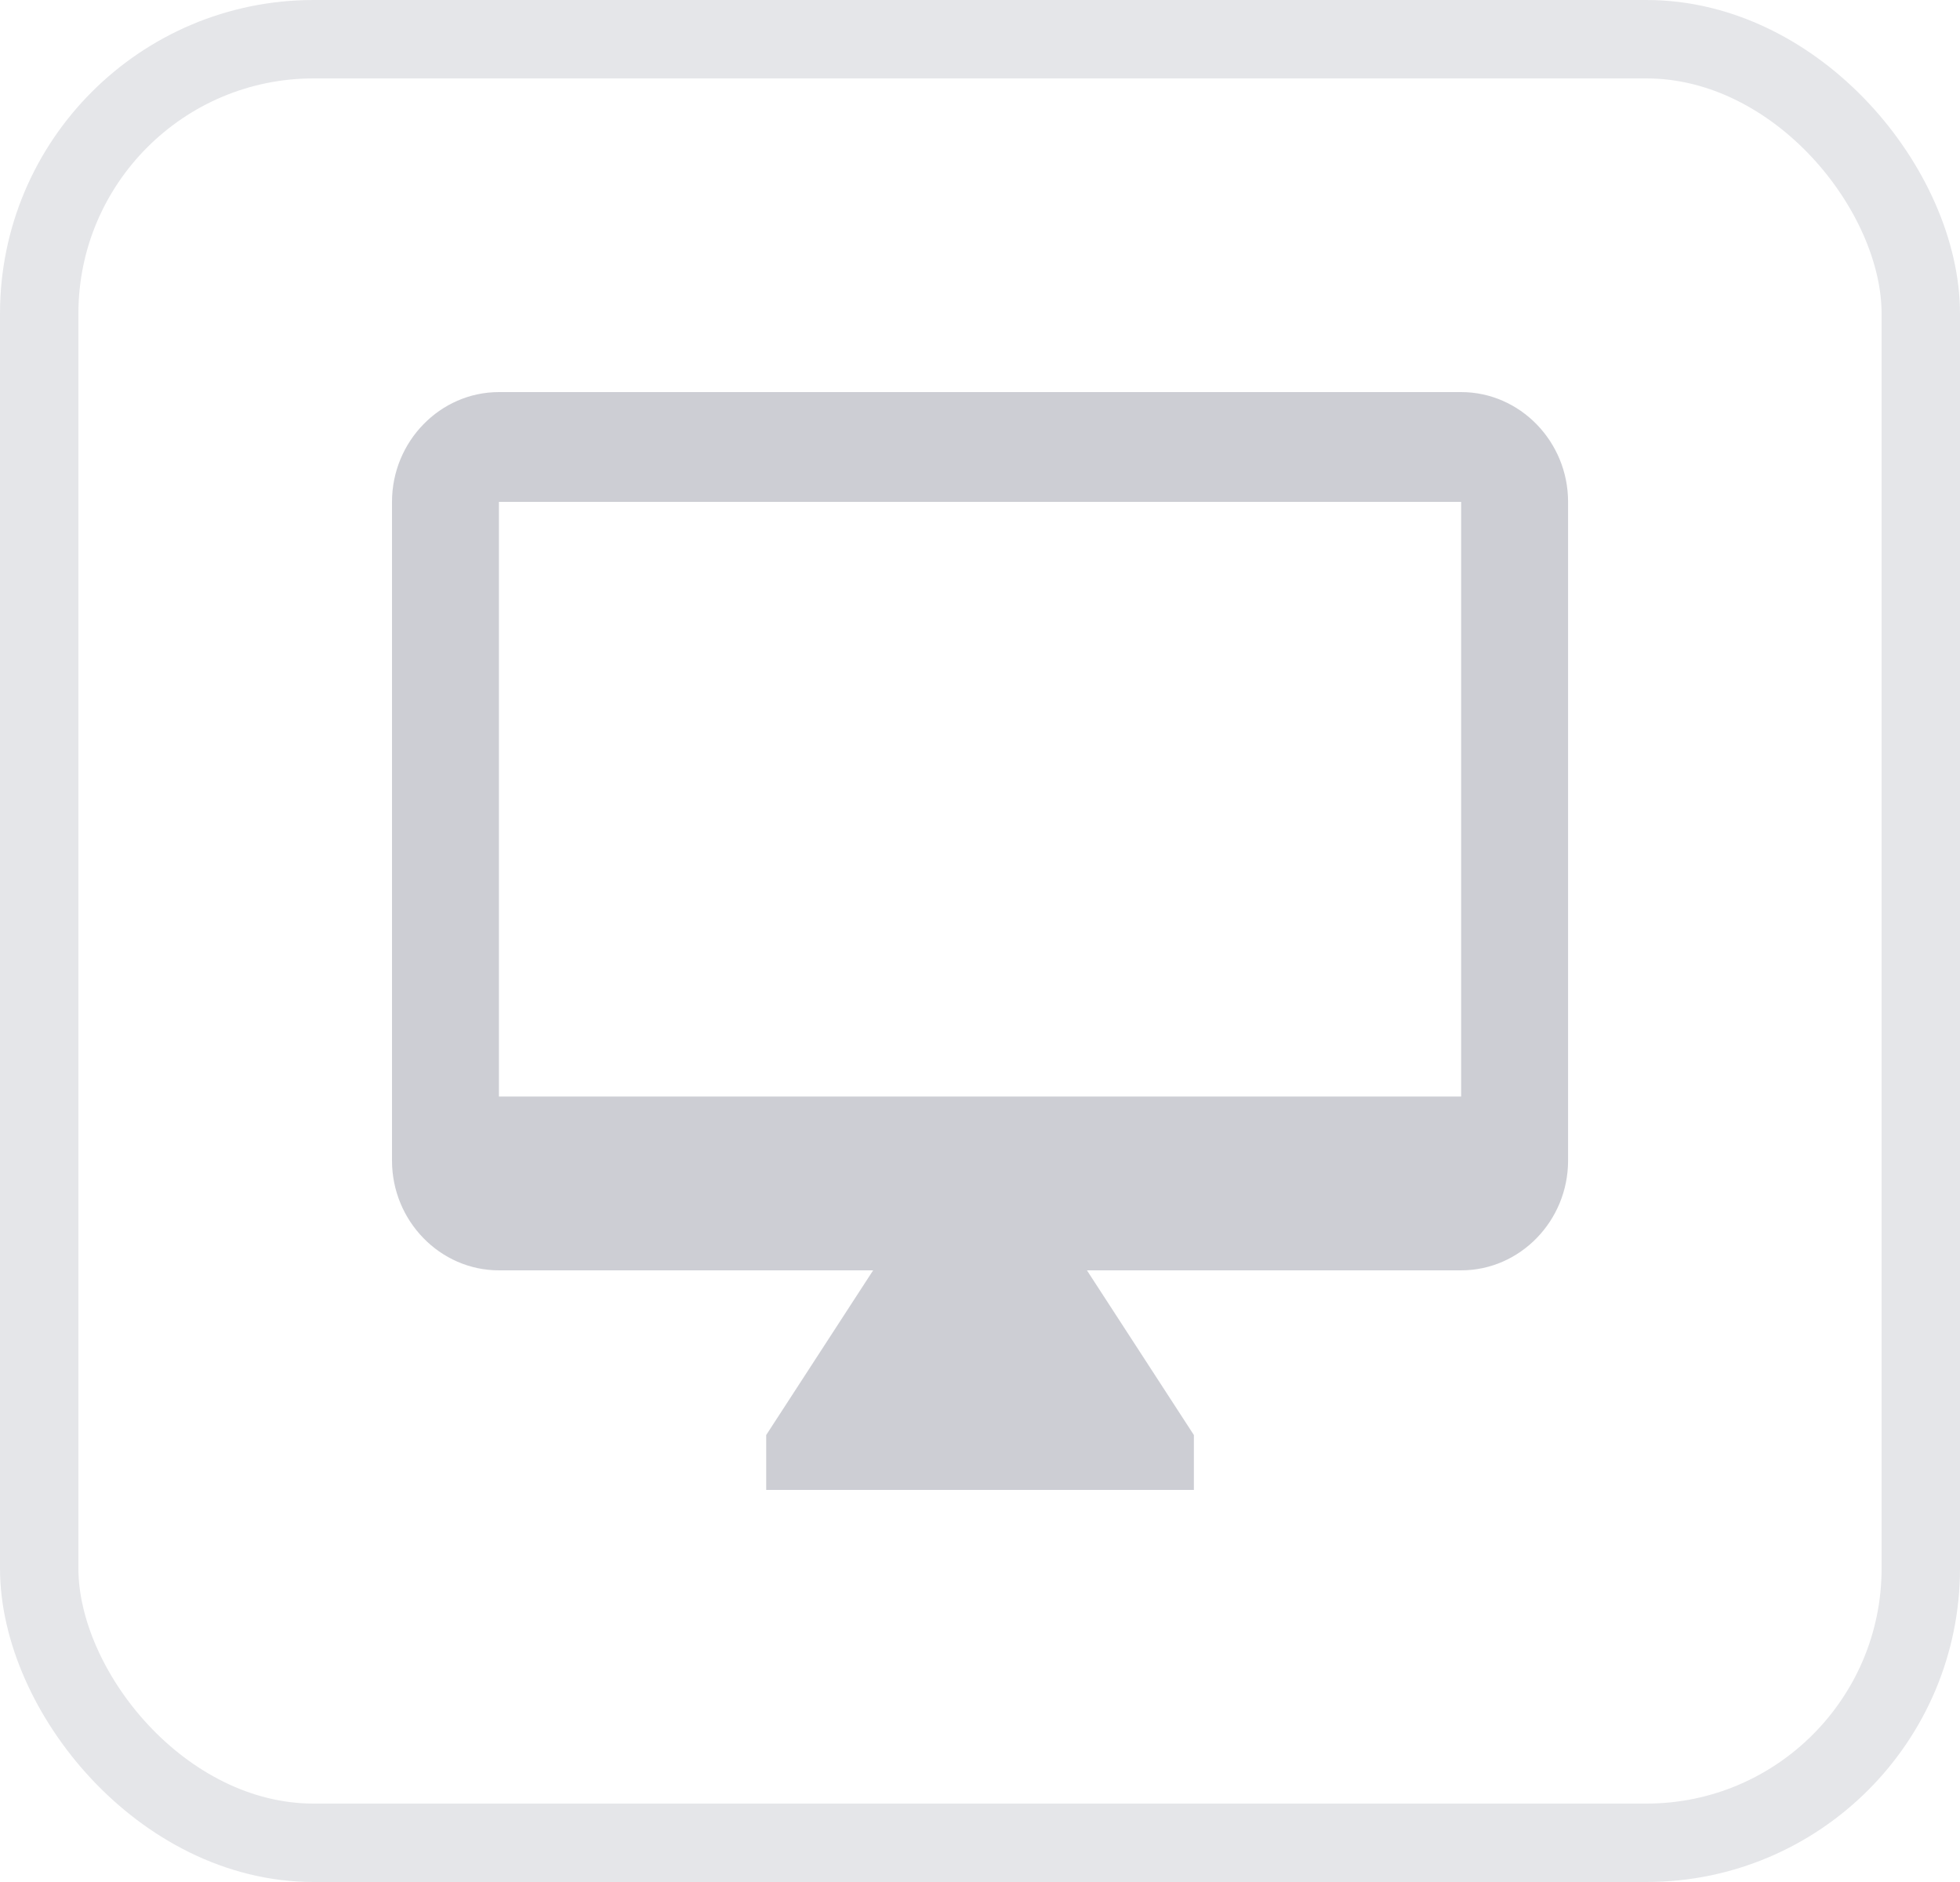
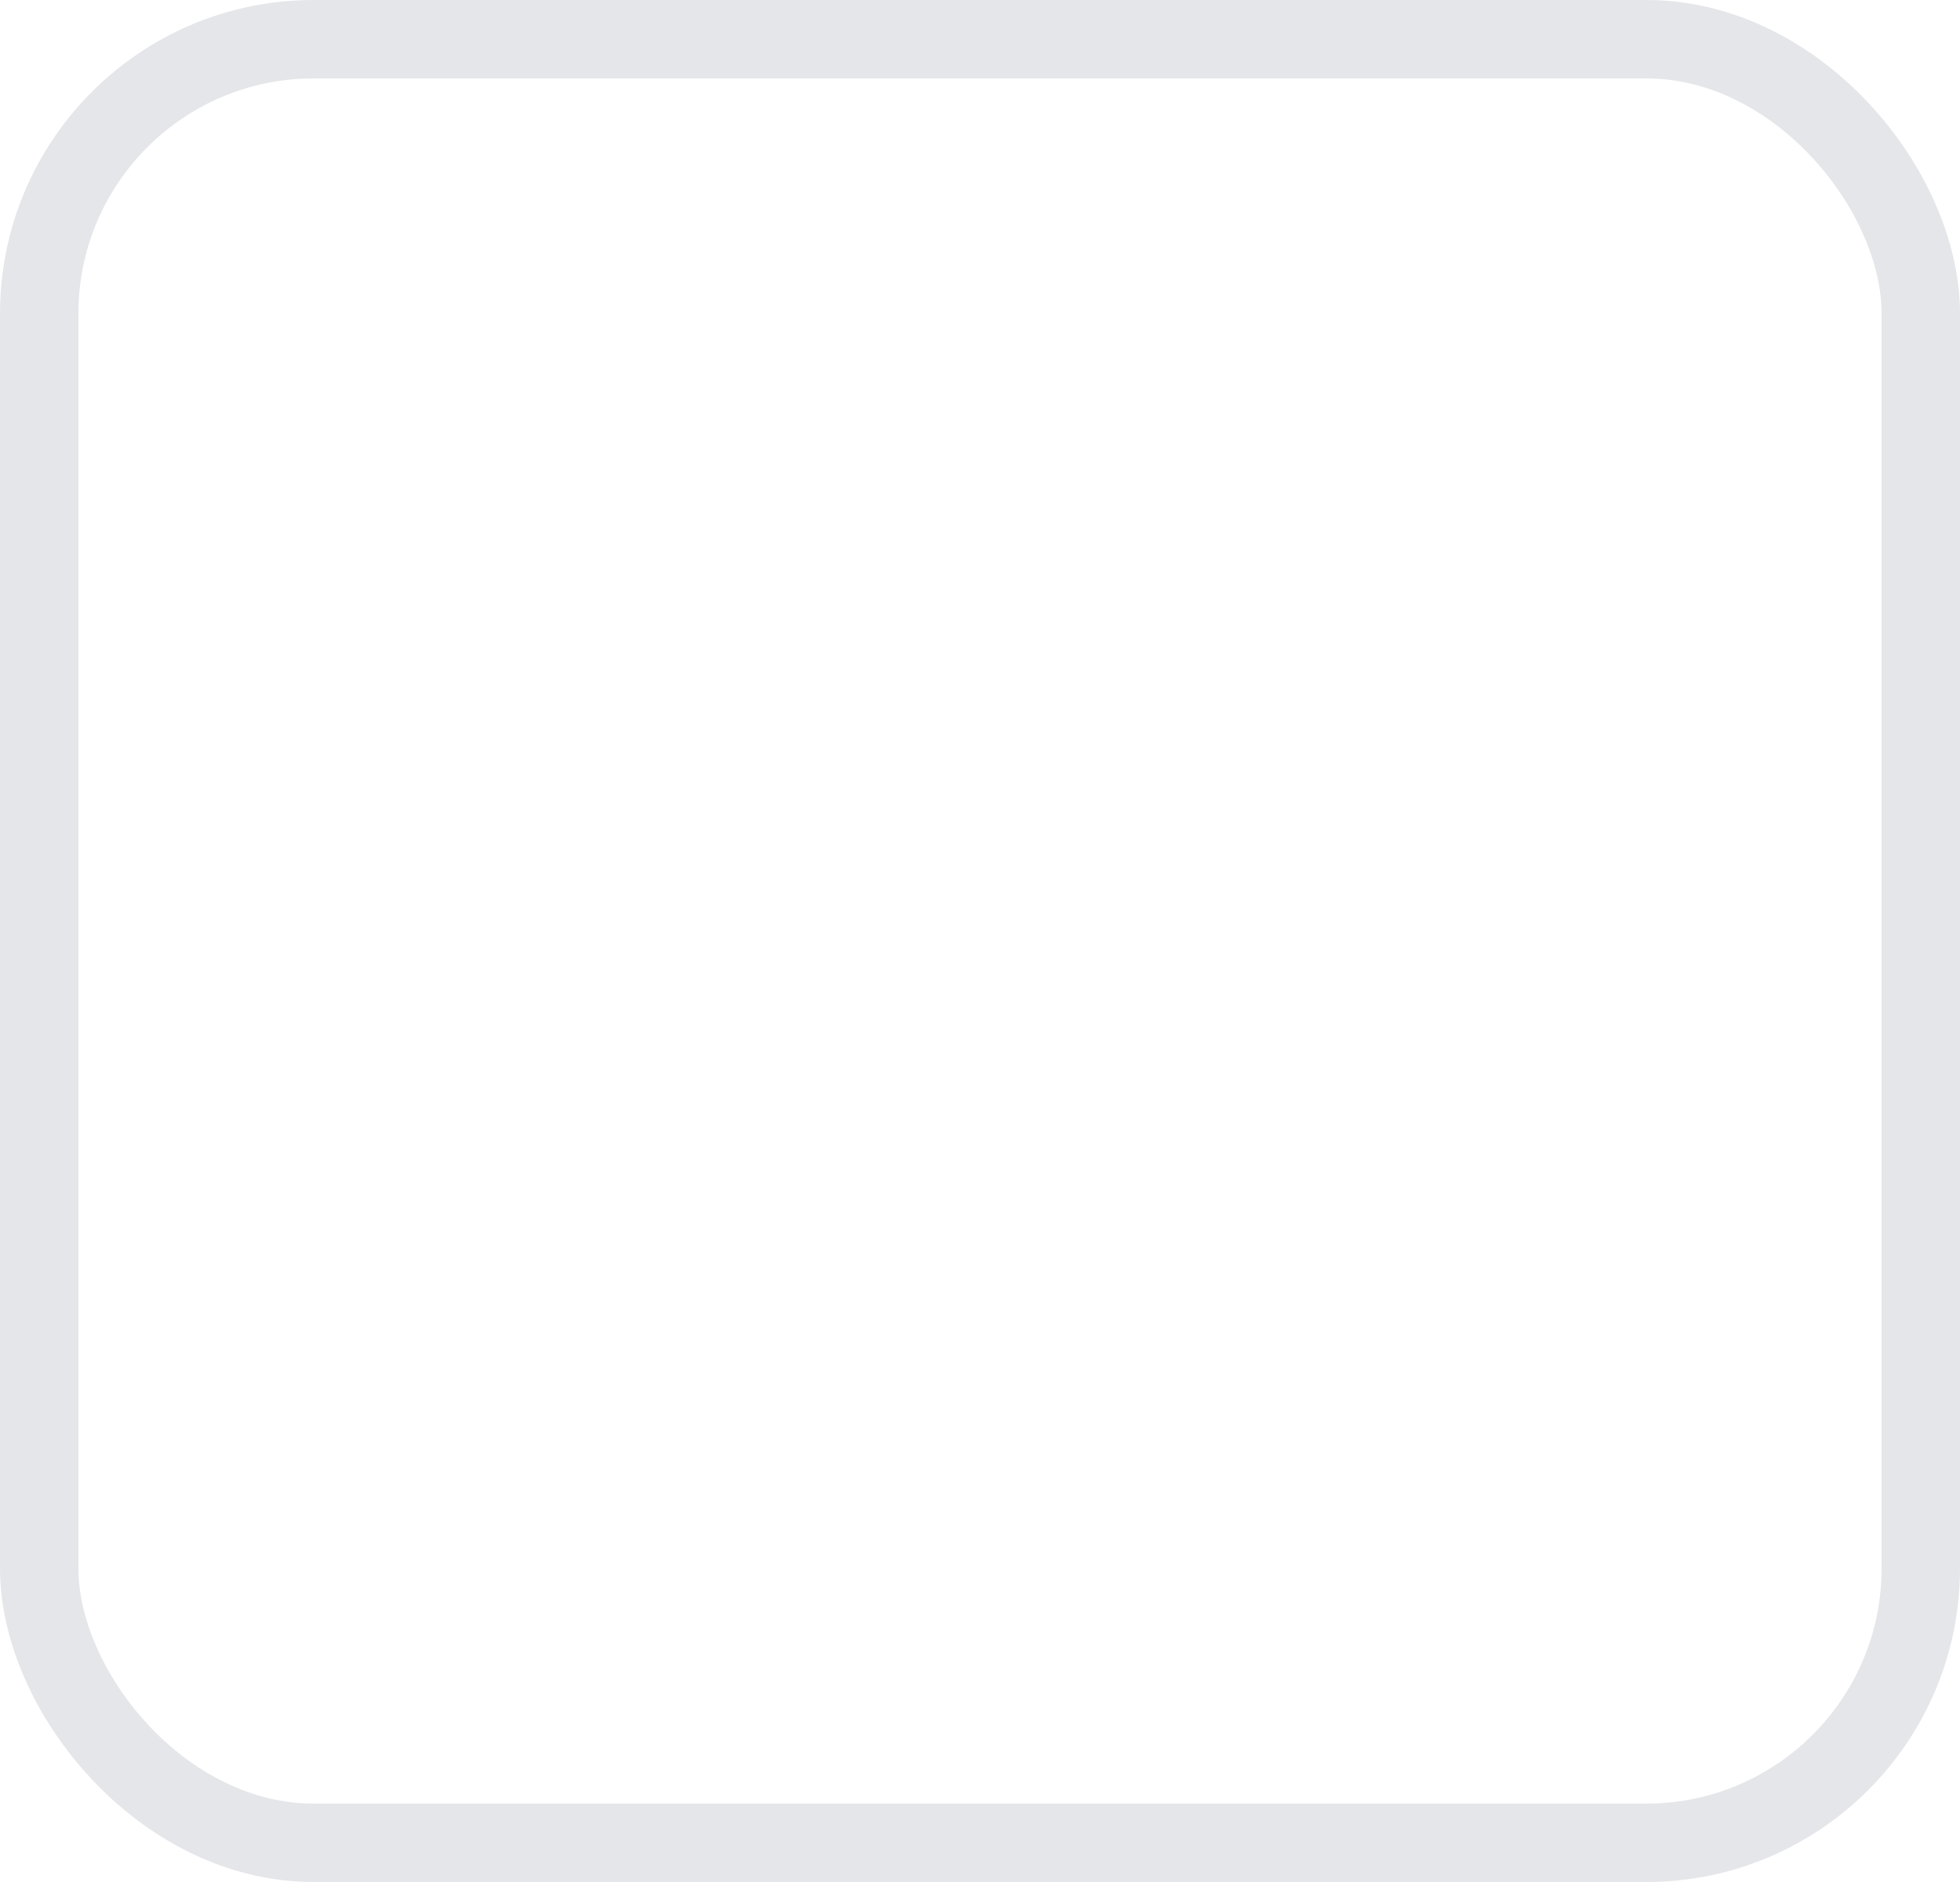
<svg xmlns="http://www.w3.org/2000/svg" width="25" height="24" fill="none">
  <rect x=".5" y=".5" width="24" height="23" rx="3.5" stroke="#bfc1c9" stroke-opacity=".4" />
-   <path opacity=".5" d="M18.636 5H6.364C5.614 5 5 5.63 5 6.4v8.4c0 .77.614 1.4 1.364 1.4h4.773l-1.364 2.1v.7h5.455v-.7l-1.364-2.1h4.773c.75 0 1.364-.63 1.364-1.4V6.4c0-.77-.614-1.4-1.364-1.4zm0 8.983H6.364V6.4h12.273v7.583z" fill="#9d9eaa" />
</svg>